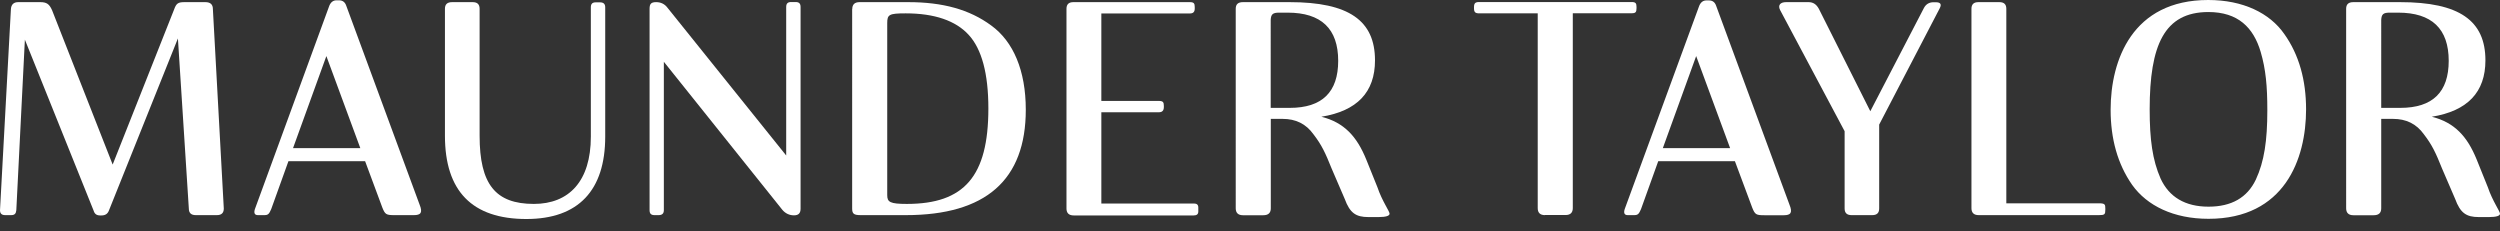
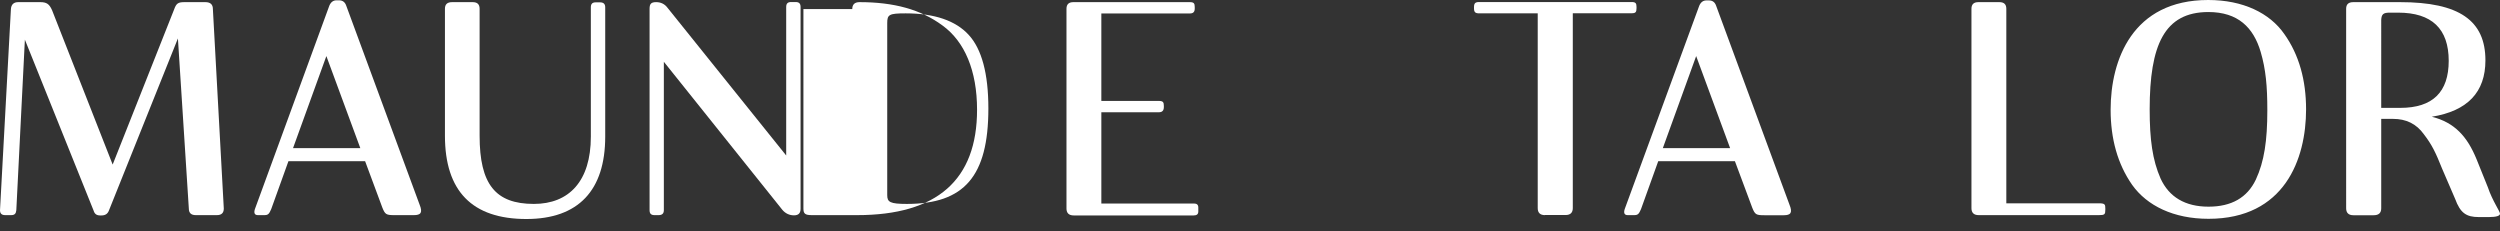
<svg xmlns="http://www.w3.org/2000/svg" version="1.1" id="Layer_1" x="0px" y="0px" viewBox="0 0 245.2 22.68" style="enable-background:new 0 0 245.2 22.68;" xml:space="preserve">
  <rect x="0" y="0" width="245.2" height="22.68" fill="#333333" stroke="none" />
  <style type="text/css">
	.st0{fill:#ffffff;}
</style>
  <g>
    <path class="st0" d="M19.2,21.1c-0.45,0-0.68-0.21-0.68-0.65L17.45,3.77l-6.78,16.91c-0.12,0.3-0.36,0.45-0.71,0.45H9.81   c-0.33,0-0.53-0.15-0.62-0.45L2.44,3.89L1.6,20.62C1.57,20.95,1.43,21.1,1.1,21.1H0.51C0.18,21.1,0,20.95,0,20.62L1.07,0.89   C1.1,0.45,1.34,0.21,1.78,0.21h2.17c0.62,0,0.89,0.18,1.16,0.8l5.94,15.13l6.03-15.22c0.21-0.59,0.39-0.71,1.01-0.71h2.05   c0.51,0,0.74,0.24,0.74,0.68l1.07,19.56c0,0.45-0.24,0.65-0.68,0.65H19.2z" />
    <path class="st0" d="M35.81,15.81h-7.52l-1.69,4.7c-0.21,0.48-0.3,0.59-0.68,0.59h-0.62c-0.33,0-0.42-0.21-0.3-0.59L32.3,0.56   c0.15-0.36,0.39-0.53,0.71-0.53h0.24c0.36,0,0.59,0.18,0.71,0.53l7.19,19.5c0.33,0.8,0.12,1.04-0.56,1.04h-1.9   c-0.8,0-0.92-0.06-1.19-0.74L35.81,15.81z M32.01,5.5l-3.27,9.03h6.6L32.01,5.5z" />
    <path class="st0" d="M46.36,0.21c0.45,0,0.68,0.21,0.68,0.65v12.45c0,4.76,1.55,6.69,5.32,6.69c3.45,0,5.59-2.23,5.59-6.6V0.71   c0-0.33,0.15-0.48,0.48-0.48h0.42c0.33,0,0.51,0.15,0.51,0.48V13.4c0,5.26-2.62,8.08-7.73,8.08c-5.32,0-7.99-2.73-7.99-8.17V0.86   c0-0.45,0.24-0.65,0.71-0.65H46.36z" />
    <path class="st0" d="M64.19,21.1c-0.33,0-0.48-0.15-0.48-0.48V0.86c0-0.48,0.15-0.65,0.65-0.65c0.45,0,0.83,0.18,1.1,0.54   l11.65,14.5V0.68c0-0.33,0.15-0.48,0.48-0.48h0.45c0.33,0,0.48,0.15,0.48,0.48v19.79c0,0.45-0.21,0.65-0.65,0.65   s-0.83-0.18-1.13-0.53L65.11,6.06v14.56c0,0.33-0.18,0.48-0.51,0.48H64.19z" />
-     <path class="st0" d="M83.59,0.89c0-0.45,0.24-0.68,0.71-0.68h4.78c3.36,0,6,0.71,8.14,2.29c2.17,1.57,3.39,4.43,3.39,8.26   c0,6.89-3.92,10.34-11.77,10.34h-4.43c-0.68,0-0.83-0.15-0.83-0.65V0.89z M96.94,10.64c0-3.42-0.65-5.83-1.93-7.22   c-1.28-1.4-3.36-2.11-6.18-2.11c-1.63,0-1.81,0.12-1.81,0.95v16.88c0,0.68,0.27,0.86,1.93,0.86C94.56,20,96.94,17.3,96.94,10.64z" />
+     <path class="st0" d="M83.59,0.89c0-0.45,0.24-0.68,0.71-0.68c3.36,0,6,0.71,8.14,2.29c2.17,1.57,3.39,4.43,3.39,8.26   c0,6.89-3.92,10.34-11.77,10.34h-4.43c-0.68,0-0.83-0.15-0.83-0.65V0.89z M96.94,10.64c0-3.42-0.65-5.83-1.93-7.22   c-1.28-1.4-3.36-2.11-6.18-2.11c-1.63,0-1.81,0.12-1.81,0.95v16.88c0,0.68,0.27,0.86,1.93,0.86C94.56,20,96.94,17.3,96.94,10.64z" />
    <path class="st0" d="M116.7,0.21c0.39,0,0.48,0.12,0.48,0.48v0.15c0,0.33-0.15,0.48-0.48,0.48h-8.68V9.9h5.65   c0.39,0,0.48,0.12,0.48,0.48v0.12c0,0.33-0.15,0.51-0.48,0.51h-5.65v8.95h9.09c0.27,0,0.42,0.12,0.42,0.39v0.39   c0,0.27-0.15,0.39-0.45,0.39h-11.77c-0.48,0-0.71-0.24-0.71-0.68V0.86c0-0.45,0.24-0.65,0.68-0.65H116.7z" />
-     <path class="st0" d="M126.48,0.21c5.82,0,8.38,1.81,8.38,5.71c0,3.12-1.75,4.96-5.26,5.53c2.23,0.56,3.48,1.93,4.4,4.19l1.1,2.73   c0.45,1.34,1.19,2.35,1.19,2.59c0,0.21-0.36,0.33-1.07,0.33h-1.01c-1.22,0-1.81-0.39-2.32-1.78l-1.28-2.97   c-0.62-1.55-0.98-2.32-1.78-3.36c-0.74-1.04-1.75-1.52-3.03-1.52h-1.16v8.77c0,0.45-0.24,0.68-0.74,0.68h-1.99   c-0.48,0-0.71-0.24-0.71-0.68V0.86c0-0.45,0.24-0.65,0.71-0.65H126.48z M124.63,10.58h1.87c3.18,0,4.75-1.55,4.75-4.61   c0-3.15-1.66-4.73-4.96-4.73h-0.83c-0.62,0-0.8,0.15-0.83,0.71V10.58z" />
    <path class="st0" d="M151.53,21.1c-0.48,0-0.71-0.24-0.71-0.68V1.31h-5.74c-0.39,0-0.51-0.12-0.51-0.5V0.71   c0-0.39,0.12-0.51,0.51-0.51h14.95c0.39,0,0.48,0.12,0.48,0.48V0.8c0,0.39-0.09,0.5-0.48,0.5h-5.77v19.11   c0,0.45-0.24,0.68-0.71,0.68H151.53z" />
    <path class="st0" d="M170.16,15.81h-7.52l-1.69,4.7c-0.21,0.48-0.3,0.59-0.68,0.59h-0.62c-0.33,0-0.42-0.21-0.3-0.59l7.31-19.94   c0.15-0.36,0.39-0.53,0.71-0.53h0.24c0.36,0,0.59,0.18,0.71,0.53l7.19,19.5c0.33,0.8,0.12,1.04-0.56,1.04h-1.9   c-0.8,0-0.92-0.06-1.19-0.74L170.16,15.81z M166.36,5.5l-3.27,9.03h6.6L166.36,5.5z" />
-     <path class="st0" d="M181.6,21.1c-0.45,0-0.68-0.21-0.68-0.65v-7.58l-6.33-11.89c-0.24-0.48,0.03-0.77,0.59-0.77h2.2   c0.45,0,0.77,0.21,1.01,0.65l5.05,10.05l5.26-10.13c0.21-0.39,0.53-0.56,0.95-0.56h0.21c0.48,0,0.59,0.21,0.39,0.59l-5.94,11.41   v8.23c0,0.45-0.24,0.65-0.68,0.65H181.6z" />
    <path class="st0" d="M196.1,0.21c0.45,0,0.68,0.21,0.68,0.65v19.08h9.09c0.59,0,0.62,0.12,0.62,0.51v0.12   c0,0.45-0.06,0.53-0.62,0.53h-11.8c-0.48,0-0.71-0.24-0.71-0.68V0.86c0-0.45,0.24-0.65,0.68-0.65H196.1z" />
    <path class="st0" d="M216.58,0c3.42,0,6.03,1.28,7.46,3.33c1.46,2.05,2.14,4.55,2.14,7.4c0,4.87-2.11,10.73-9.57,10.73   c-3.42,0-6.03-1.28-7.49-3.33c-1.43-2.05-2.11-4.52-2.11-7.37C207.01,5.88,209.15,0,216.58,0z M210.84,10.73   c0,2.94,0.27,4.96,1.07,6.78c0.83,1.81,2.41,2.76,4.7,2.76c2.26,0,3.8-0.89,4.64-2.65c0.83-1.78,1.13-3.83,1.13-6.81   c0-2.35-0.15-4.01-0.65-5.71c-0.71-2.41-2.23-3.92-5.14-3.92C212.27,1.19,210.84,4.43,210.84,10.73z" />
    <path class="st0" d="M235.39,0.21c5.82,0,8.38,1.81,8.38,5.71c0,3.12-1.75,4.96-5.26,5.53c2.23,0.56,3.48,1.93,4.4,4.19l1.1,2.73   c0.45,1.34,1.19,2.35,1.19,2.59c0,0.21-0.36,0.33-1.07,0.33h-1.01c-1.22,0-1.81-0.39-2.32-1.78l-1.28-2.97   c-0.62-1.55-0.98-2.32-1.78-3.36c-0.74-1.04-1.75-1.52-3.03-1.52h-1.16v8.77c0,0.45-0.24,0.68-0.74,0.68h-1.99   c-0.48,0-0.71-0.24-0.71-0.68V0.86c0-0.45,0.24-0.65,0.71-0.65H235.39z M233.55,10.58h1.87c3.18,0,4.75-1.55,4.75-4.61   c0-3.15-1.66-4.73-4.96-4.73h-0.83c-0.62,0-0.8,0.15-0.83,0.71V10.58z" />
  </g>
</svg>